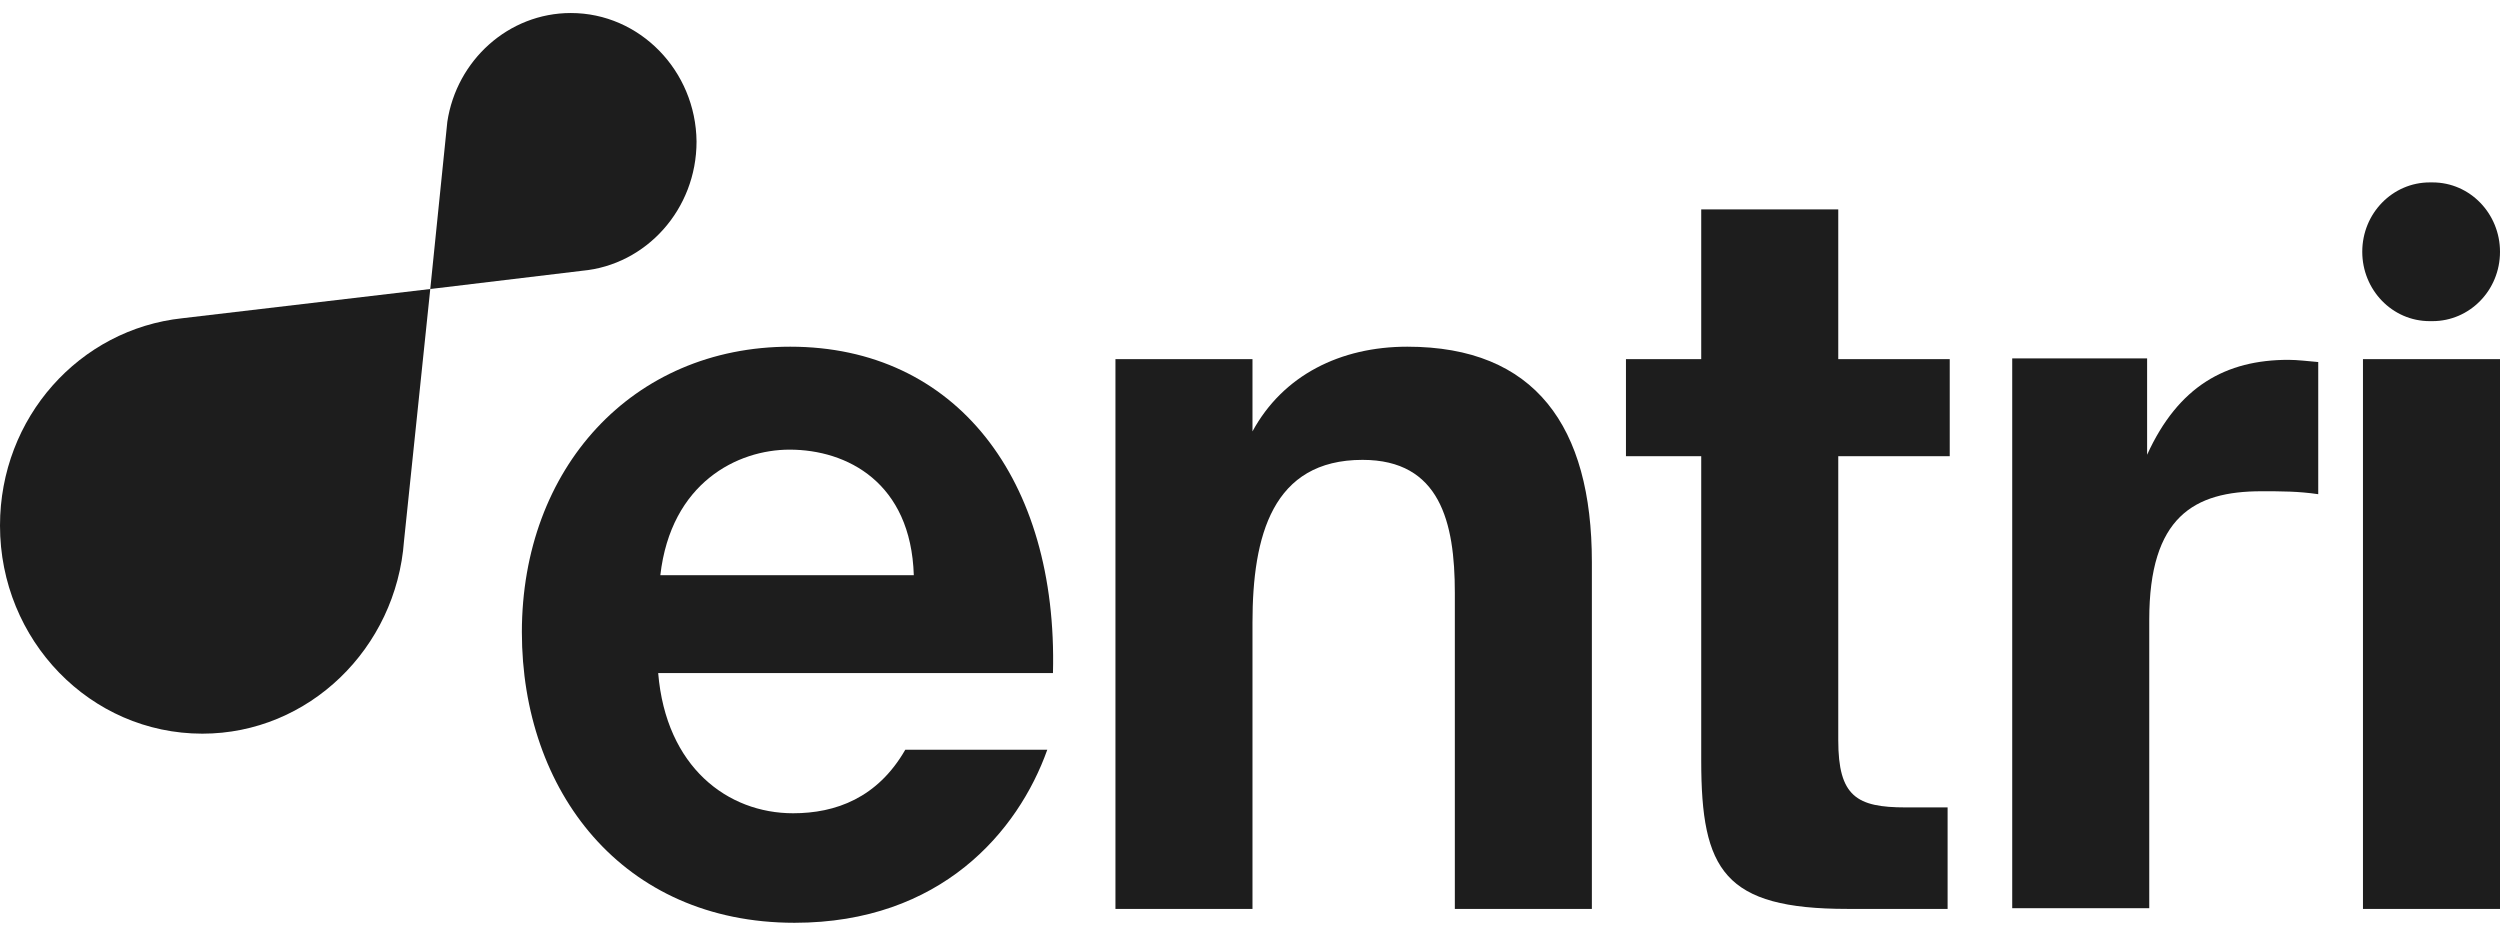
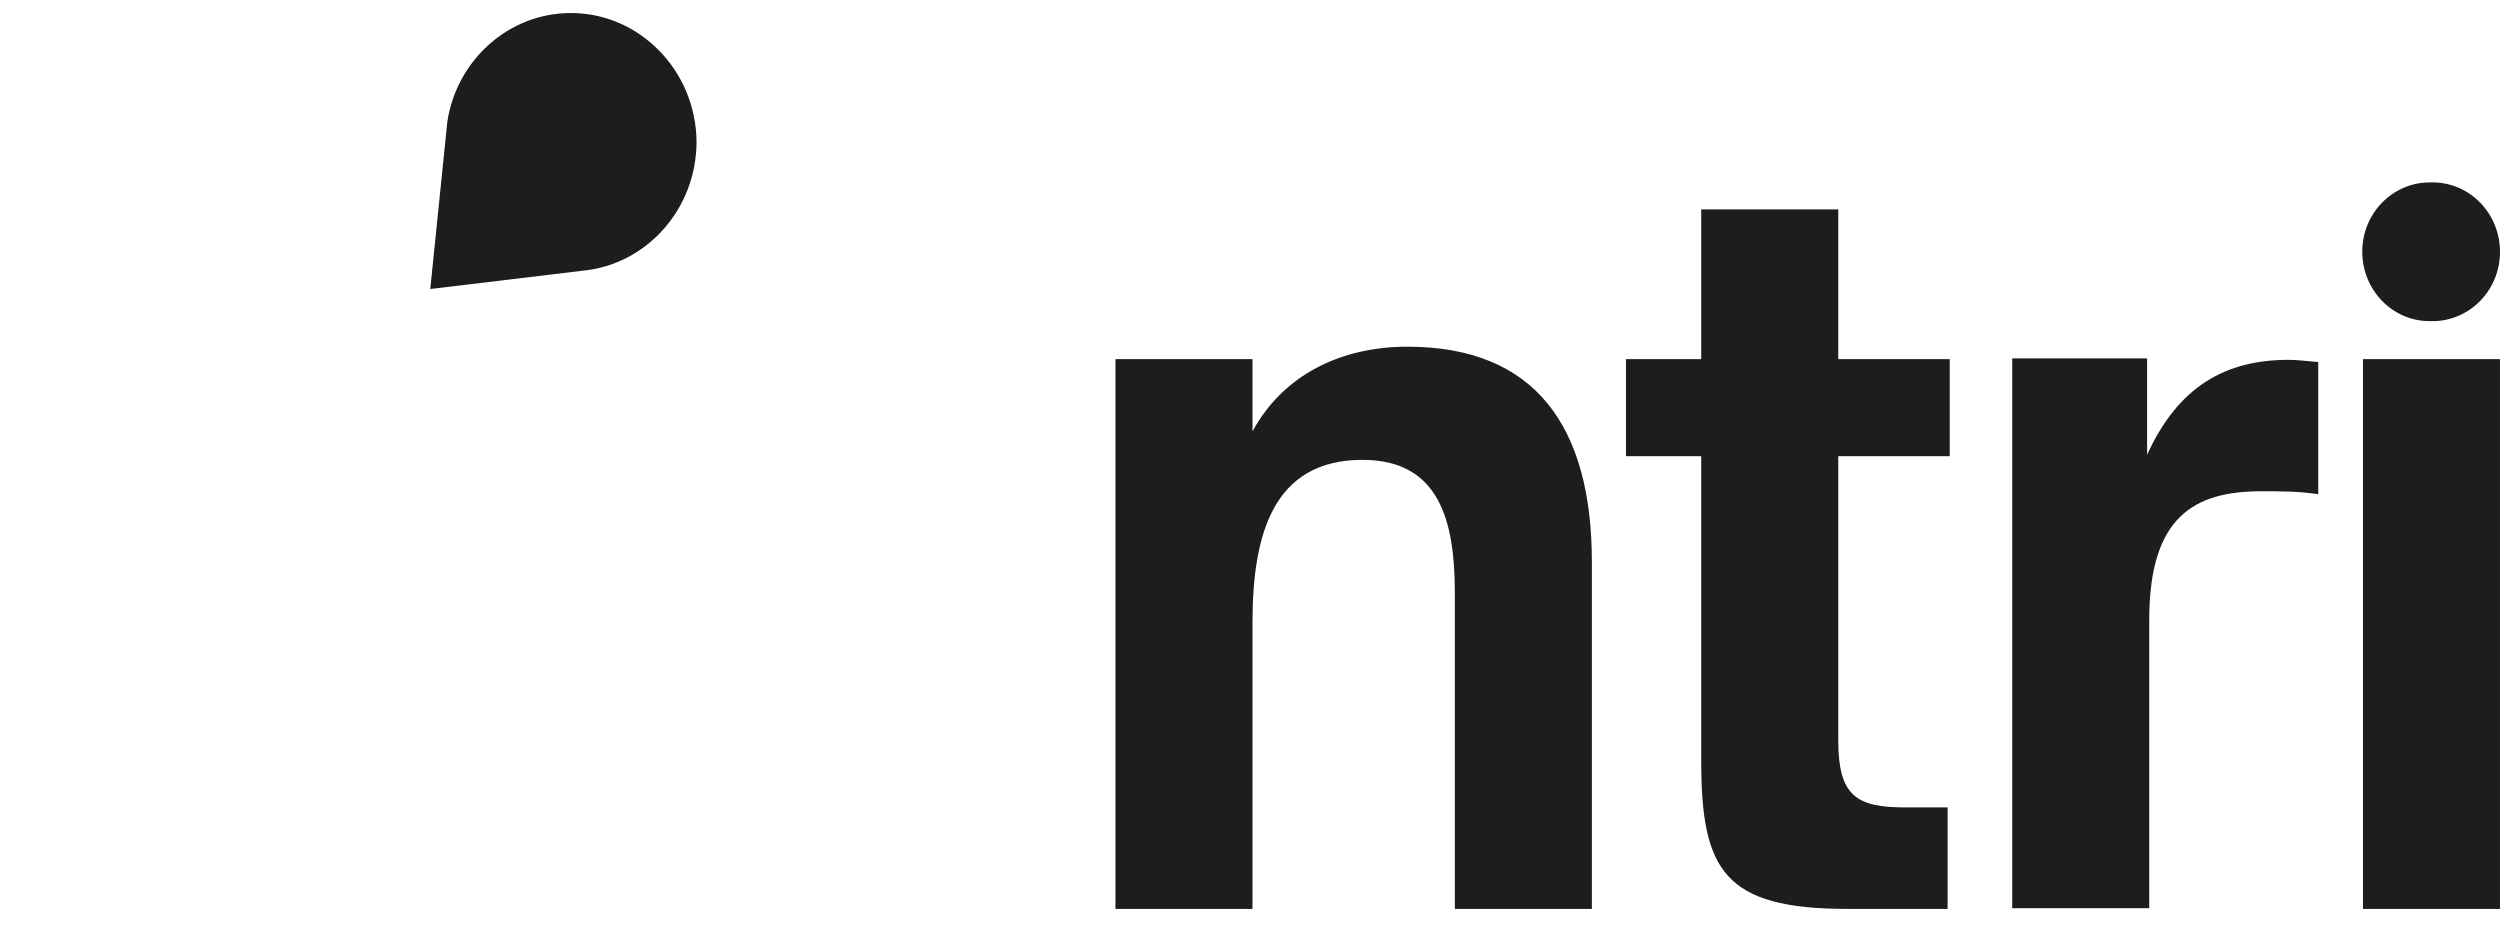
<svg xmlns="http://www.w3.org/2000/svg" width="167" height="62" viewBox="0 0 167 62" fill="none">
  <path d="M38.133 0.87C33.96 0.87 30.497 4.04 29.881 8.137L28.742 19.306L38.892 18.087C43.161 17.697 46.529 13.99 46.529 9.454C46.481 4.723 42.734 0.87 38.133 0.87Z" fill="#1D1D1D" />
-   <path d="M0 35.109C0 42.766 6.024 49.009 13.518 49.009C20.632 49.009 26.466 43.303 26.988 36.133L28.742 19.306L12.189 21.257C5.312 21.989 0 27.89 0 35.109Z" fill="#1D1D1D" />
-   <path d="M70.338 44.961C70.67 31.987 63.84 23.159 52.789 23.159C42.212 23.159 34.861 31.305 34.861 42.23C34.861 52.814 41.548 61.642 53.074 61.642C62.844 61.642 68.014 55.545 69.959 50.082H60.473C58.623 53.301 55.825 54.326 52.979 54.326C48.615 54.326 44.489 51.253 43.967 44.961H70.338ZM52.742 30.036C56.584 30.036 60.852 32.231 61.042 38.425H44.11C44.821 32.231 49.279 30.036 52.742 30.036Z" fill="#1D1D1D" />
  <path d="M83.666 23.988H74.512V60.715H83.666V41.596C83.666 35.792 84.994 30.719 91.018 30.719C96.188 30.719 97.183 34.865 97.183 39.596V60.715H106.337V37.547C106.337 28.476 102.543 23.159 94.006 23.159C89.547 23.159 85.706 25.061 83.666 28.817V23.988Z" fill="#1D1D1D" />
  <path d="M113.642 23.988H108.614V30.475H113.642V50.814C113.642 58.13 115.159 60.715 123.412 60.715H130.1V53.935H127.301C124.029 53.935 122.796 53.204 122.796 49.448V30.475H130.242V23.988H122.796V13.99H113.642V23.988Z" fill="#1D1D1D" />
  <path d="M154.858 24.184C154.241 24.135 153.483 24.037 152.866 24.037C148.692 24.037 145.514 25.793 143.427 30.378V23.94H134.416V60.666H143.57V41.401C143.57 34.524 146.558 32.816 151.064 32.816C152.392 32.816 153.53 32.816 154.858 33.012V24.184Z" fill="#1D1D1D" />
  <path d="M157.846 23.988V60.715H167V23.988H157.846ZM162.304 12.185C159.838 12.185 157.799 14.234 157.799 16.819C157.799 19.355 159.791 21.452 162.304 21.452H162.494C164.961 21.452 167 19.404 167 16.819C167 14.283 165.008 12.185 162.494 12.185H162.304Z" fill="#1D1D1D" />
</svg>